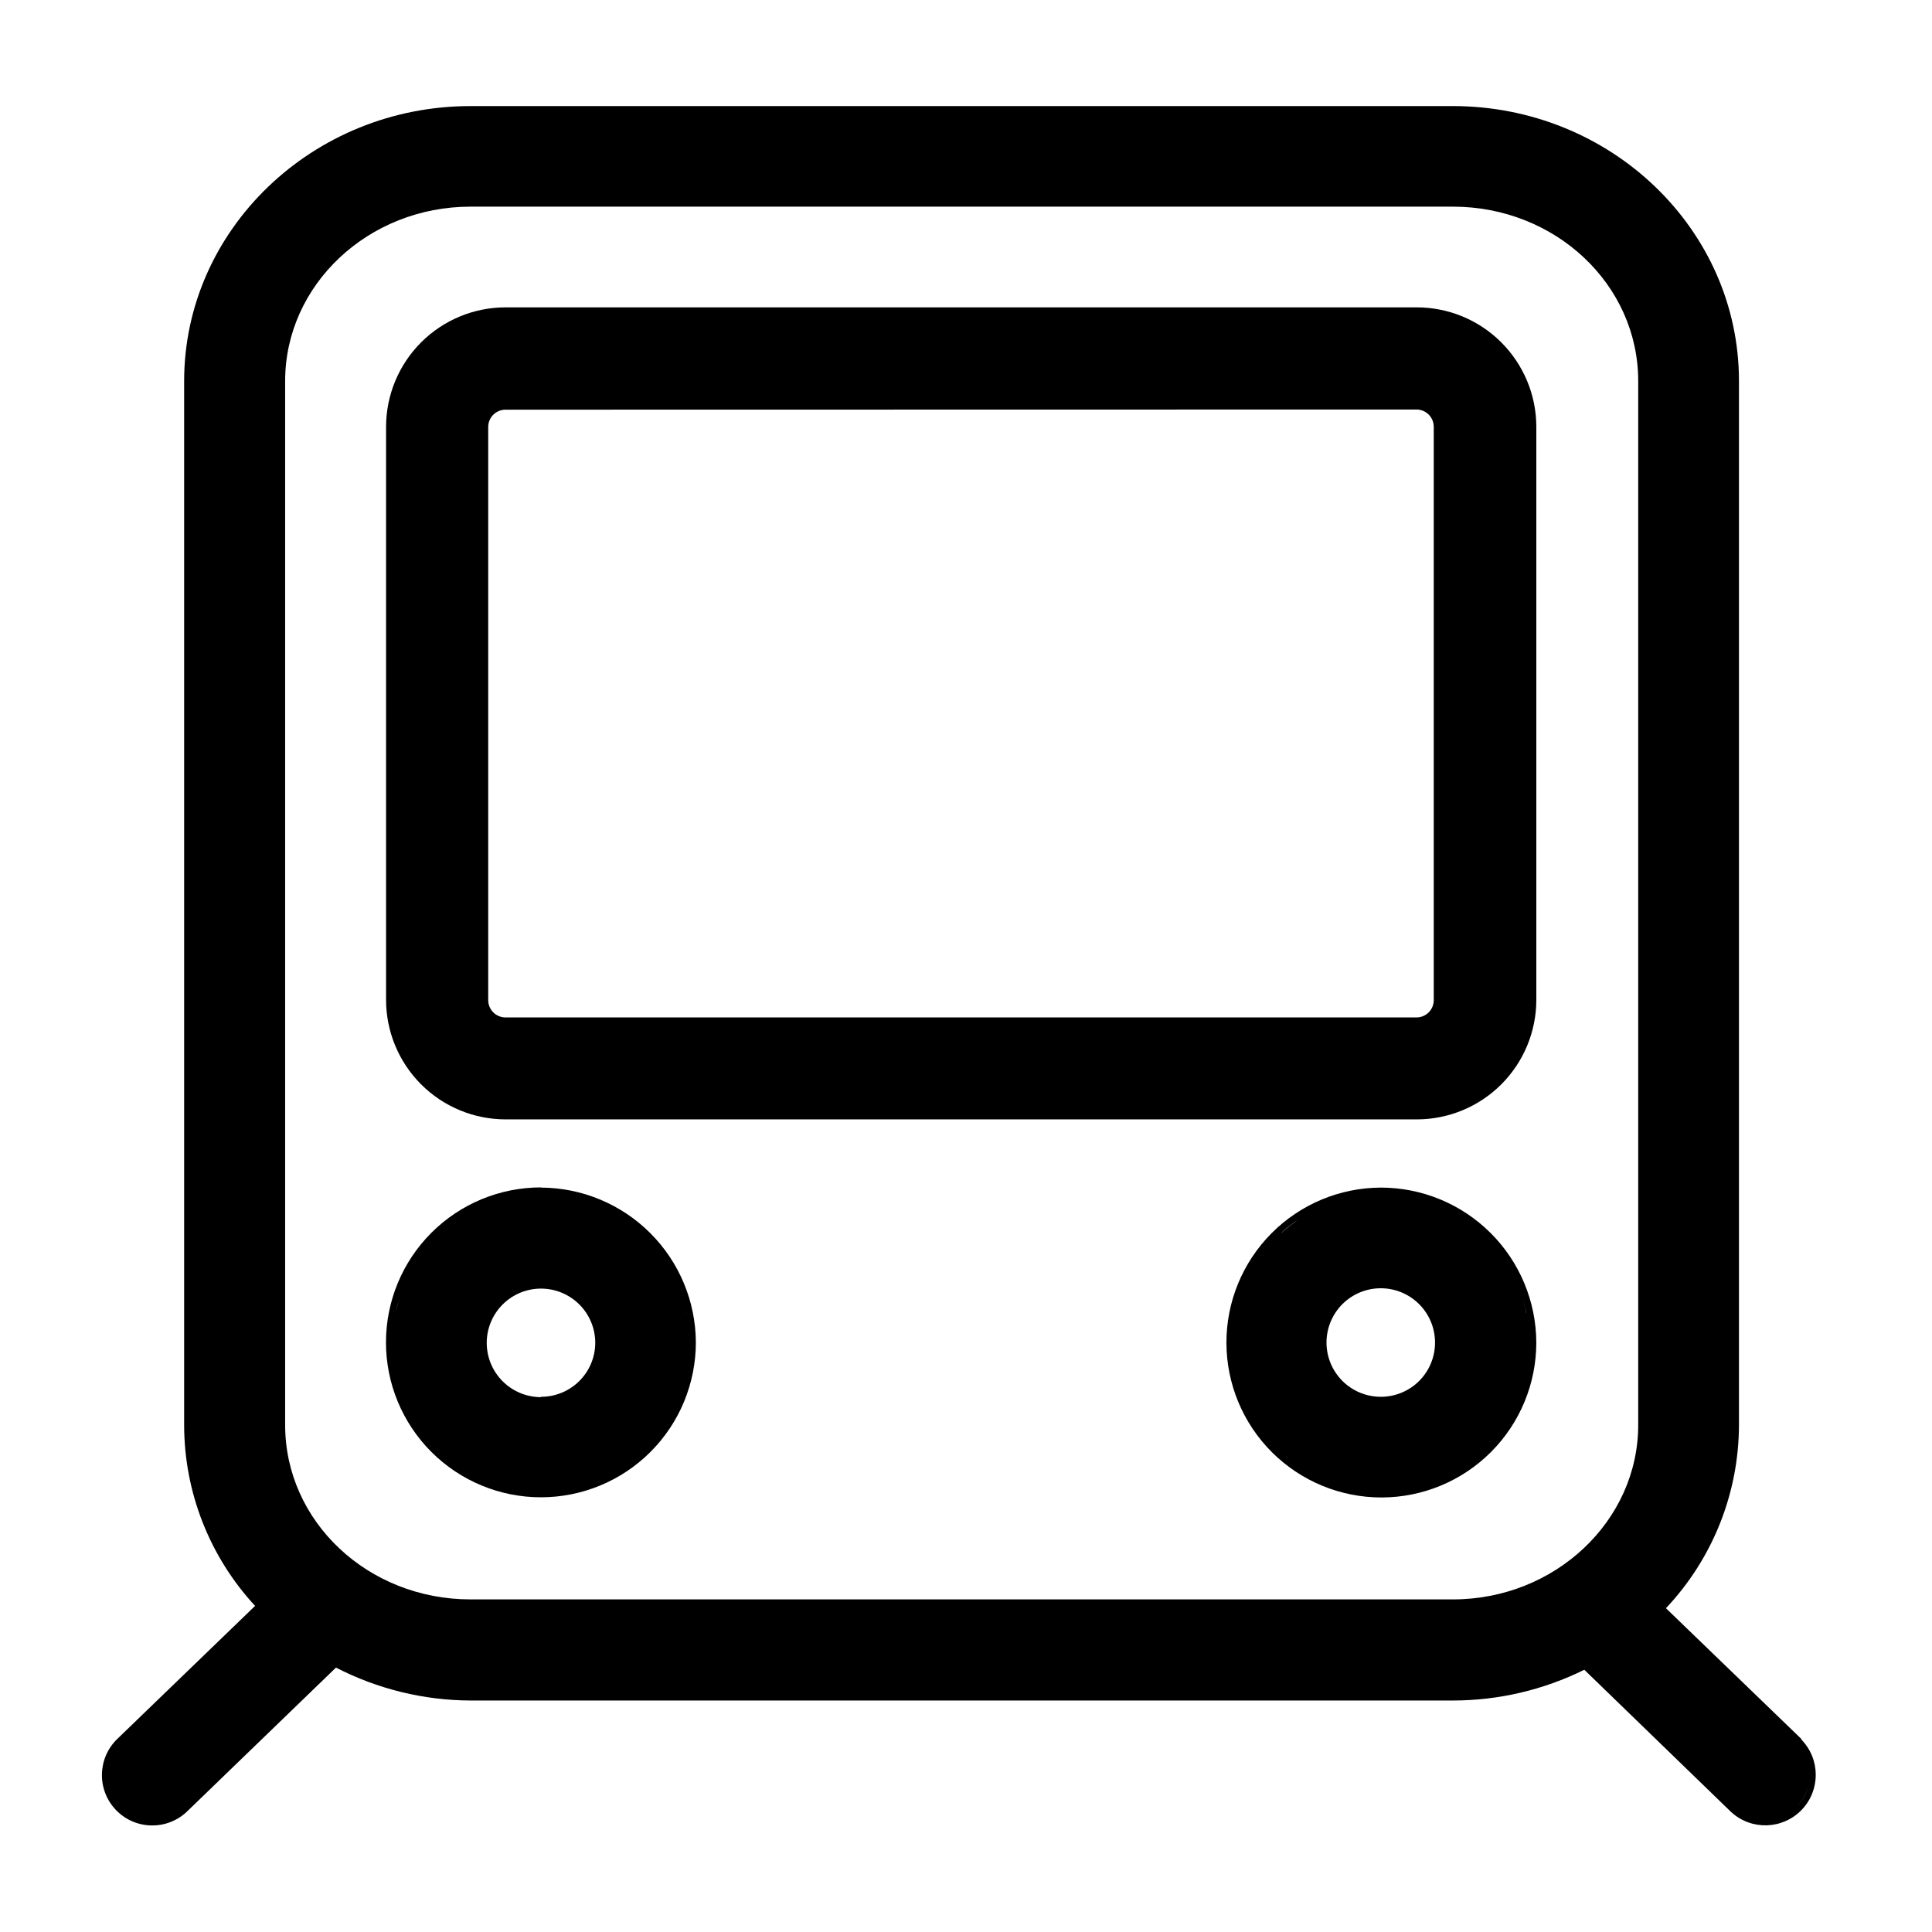
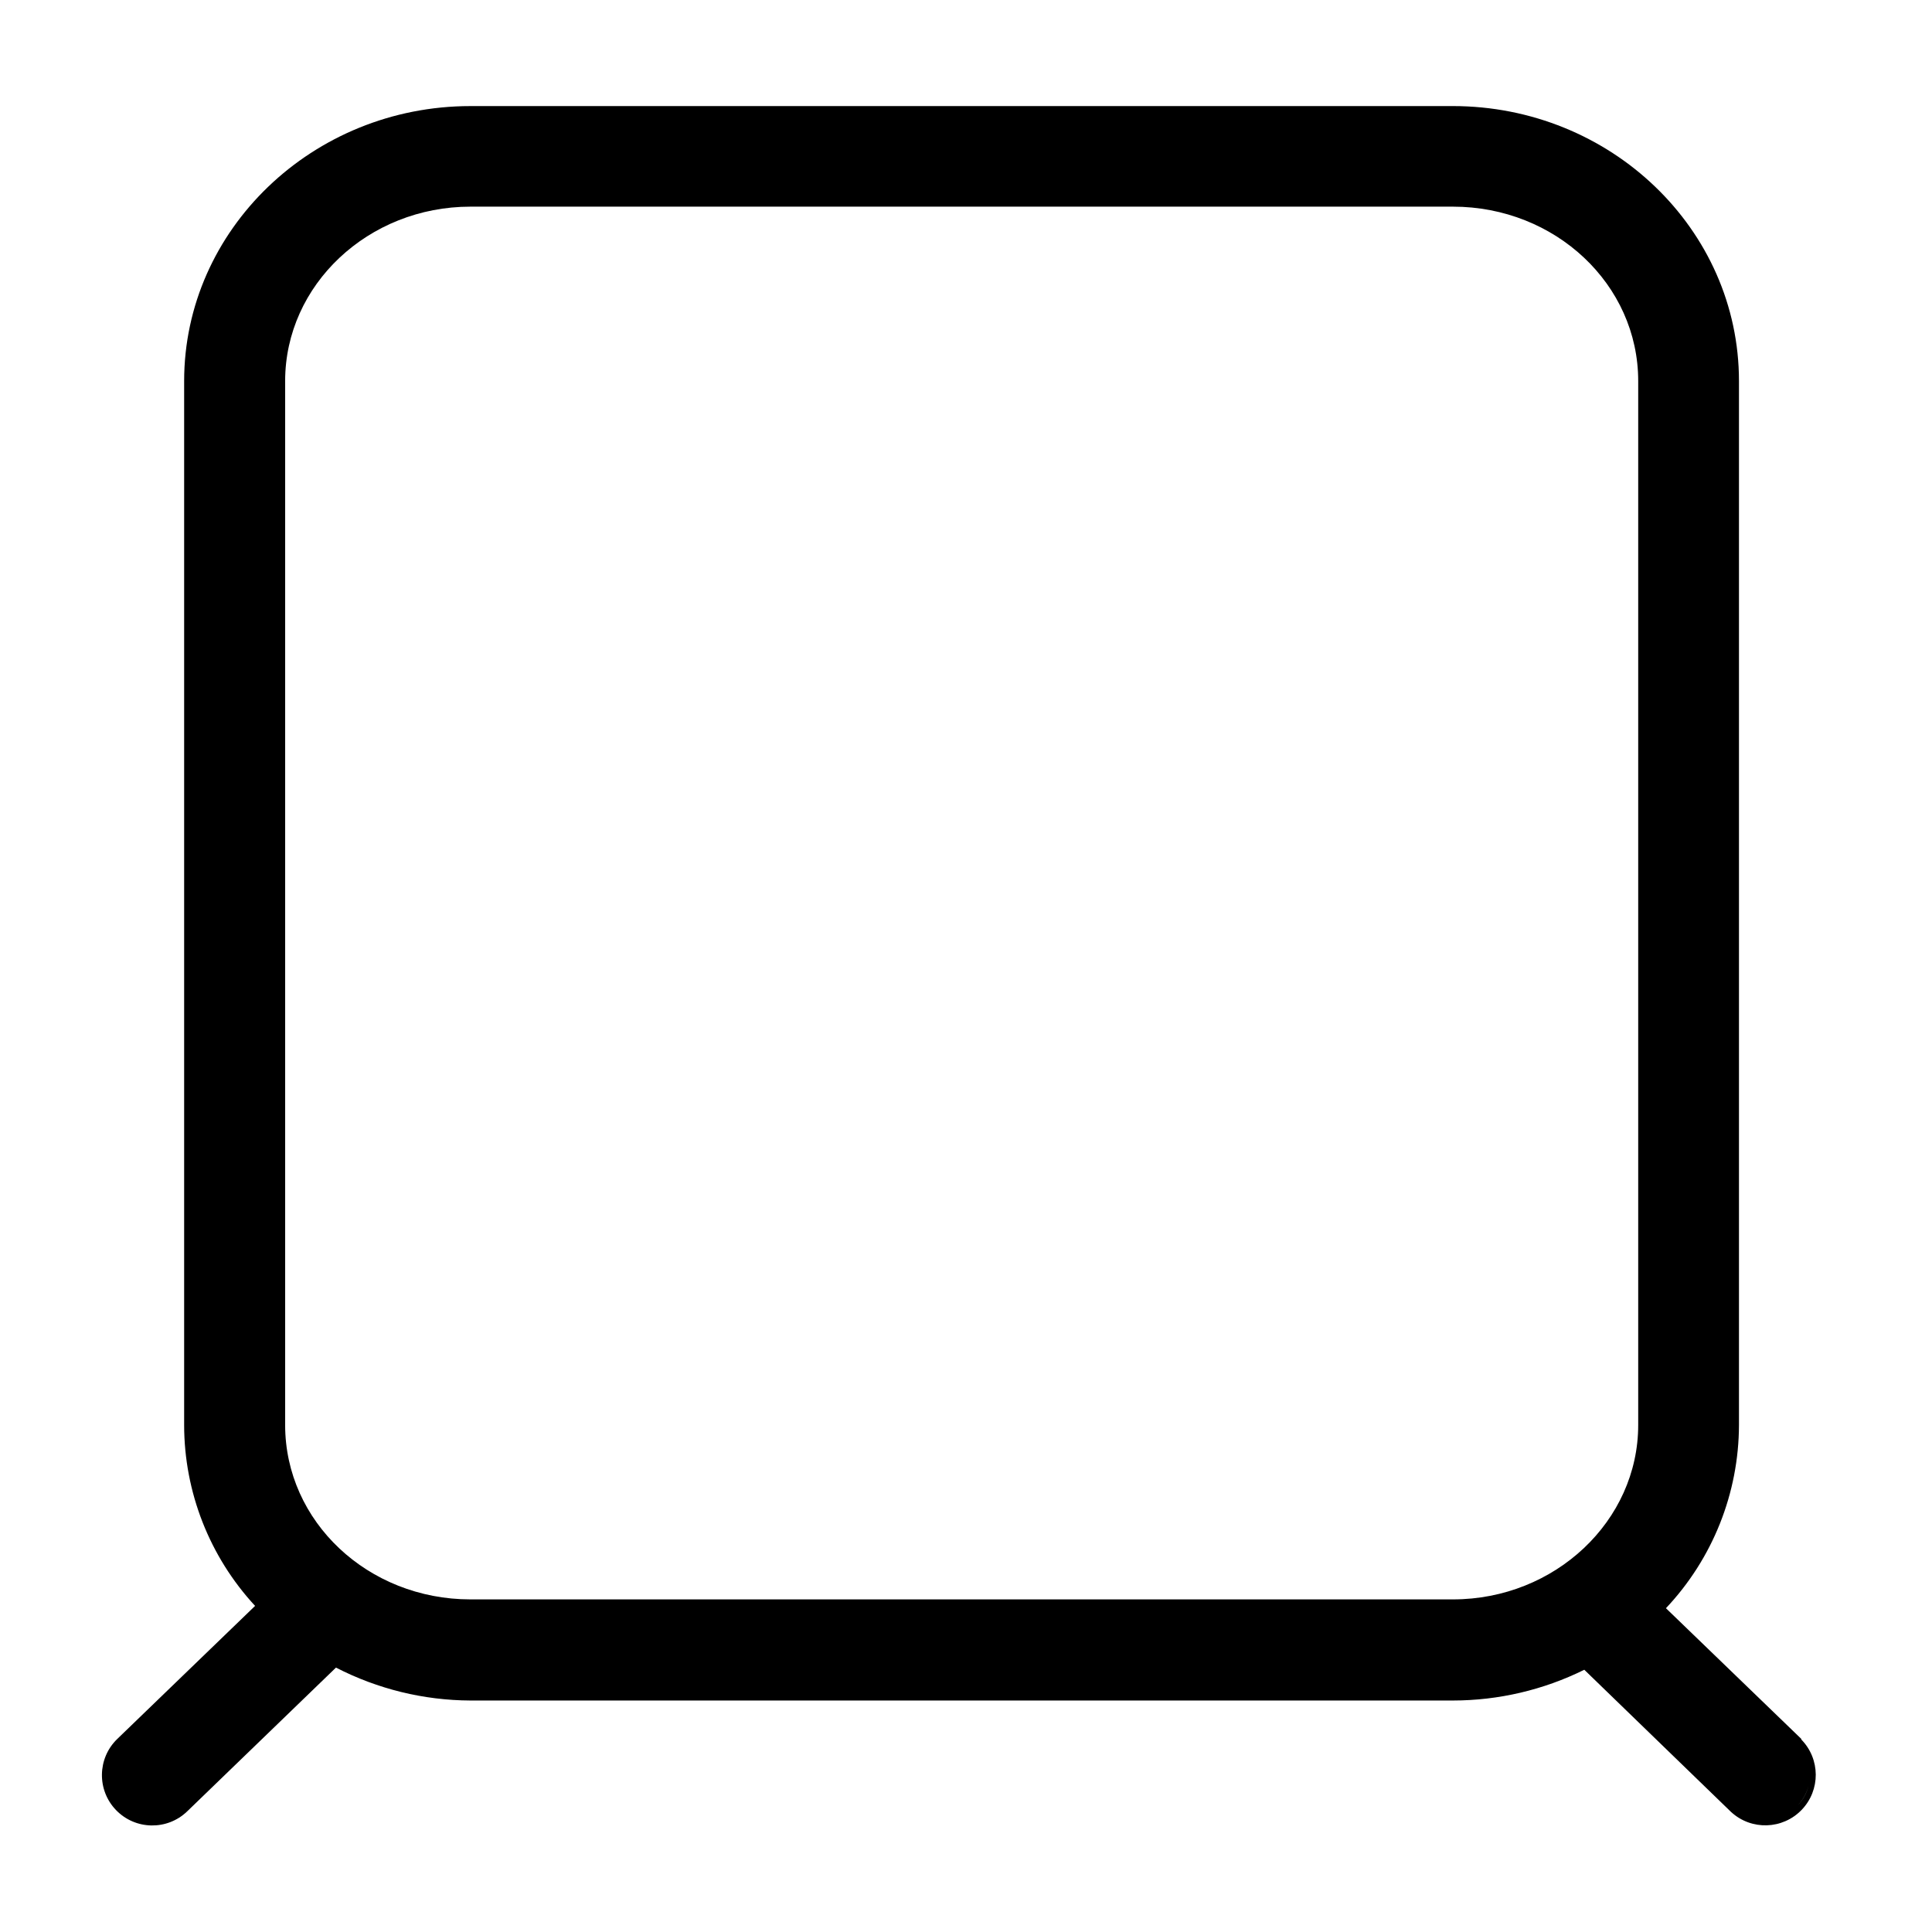
<svg xmlns="http://www.w3.org/2000/svg" fill="#000000" width="800px" height="800px" version="1.1" viewBox="144 144 512 512">
  <g>
-     <path d="m519.38 440.65h-241.42c-8.391-0.016-16.434-3.352-22.363-9.285-5.934-5.934-9.273-13.977-9.285-22.363v-151.9c0.012-8.391 3.352-16.434 9.285-22.367 5.93-5.934 13.973-9.27 22.363-9.281h241.42c8.41-0.02 16.48 3.305 22.438 9.242 5.957 5.934 9.312 13.996 9.324 22.406v151.9c-0.012 8.387-3.352 16.43-9.281 22.363-5.934 5.934-13.977 9.27-22.367 9.285zm-241.42-188.08c-2.527 0-4.578 2.051-4.578 4.578v151.9c0 1.215 0.48 2.383 1.34 3.238 0.859 0.859 2.023 1.344 3.238 1.344h241.42c1.215 0 2.379-0.484 3.238-1.344 0.859-0.855 1.34-2.023 1.34-3.238v-151.94c0-1.215-0.48-2.383-1.34-3.242-0.859-0.855-2.023-1.34-3.238-1.34zm9.41 206.11 0.004-0.004c-10.891-0.004-21.34 4.316-29.043 12.016-7.707 7.695-12.039 18.141-12.043 29.031-0.004 10.891 4.32 21.336 12.02 29.043 7.699 7.703 18.145 12.031 29.035 12.031 10.891 0.004 21.336-4.32 29.039-12.023 7.703-7.699 12.027-18.145 12.027-29.035-0.051-10.867-4.394-21.27-12.078-28.949-7.688-7.684-18.094-12.02-28.957-12.066zm-38.516 33.227c0.254-1.277 0.582-2.539 0.984-3.777-0.344 1.188-0.711 2.516-0.984 3.777zm12.113-21.16c1.402-1.273 2.887-2.453 4.445-3.527-1.559 1.074-3.043 2.254-4.445 3.527zm26.402 43.512h0.004c-3.816 0-7.473-1.516-10.172-4.215-2.695-2.695-4.211-6.356-4.211-10.168s1.516-7.473 4.211-10.168c2.699-2.699 6.356-4.215 10.172-4.215 3.812 0 7.473 1.516 10.168 4.215 2.699 2.695 4.211 6.356 4.211 10.168-0.016 3.801-1.539 7.438-4.234 10.117-2.699 2.68-6.344 4.18-10.145 4.172zm21.871-46.855c1.559 1.074 3.043 2.254 4.445 3.527-1.348-1.359-2.84-2.574-4.445-3.617zm16.559 24.594c-0.25-1.281-0.586-2.543-1.008-3.777 0.367 1.098 0.734 2.426 1.008 3.688zm184.12-33.273c-10.883 0.043-21.301 4.402-28.969 12.121s-11.961 18.164-11.934 29.047c0.031 10.879 4.375 21.305 12.082 28.984 7.711 7.676 18.152 11.984 29.031 11.969 10.883-0.016 21.312-4.348 29-12.047 7.691-7.695 12.008-18.133 12.008-29.012-0.043-10.906-4.402-21.352-12.129-29.047-7.727-7.695-18.188-12.016-29.09-12.016zm-26.402 12.023h-0.004c1.41-1.262 2.894-2.441 4.445-3.527-1.492 1.098-2.934 2.266-4.398 3.527zm13.031 38.082h-0.004c0.566 0.844 1.234 1.613 1.992 2.293-0.738-0.684-1.391-1.453-1.945-2.293zm13.375 5.336h-0.004c-3.816 0-7.473-1.516-10.172-4.211-2.695-2.699-4.211-6.356-4.211-10.168 0-3.816 1.516-7.473 4.211-10.172 2.699-2.695 6.356-4.211 10.172-4.211 3.812 0 7.473 1.516 10.168 4.211 2.695 2.699 4.211 6.356 4.211 10.172 0.008 3.812-1.504 7.477-4.203 10.176-2.699 2.695-6.359 4.211-10.176 4.203zm21.984-46.855-0.004 0.004c1.547 1.078 3.023 2.258 4.418 3.523-1.336-1.316-2.801-2.5-4.375-3.523zm16.535 24.594-0.008 0.004c-0.242-1.281-0.57-2.543-0.984-3.777 0.414 1.188 0.758 2.516 1.031 3.777z" />
    <path d="m621.38 604.84-35.887-34.648c12.391-13.133 19.309-30.496 19.352-48.551v-276.66c0-40.234-34.008-72.871-75.867-72.871l-260.31 0.004c-41.77 0-75.867 32.727-75.867 72.871v276.66c0.012 17.773 6.727 34.887 18.801 47.934l-36.527 35.266c-5.293 5.121-5.43 13.566-0.309 18.859 5.121 5.293 13.566 5.43 18.859 0.309l39.41-38.082v-0.004c11.023 5.684 23.234 8.676 35.633 8.727h260.38c12.074-0.008 23.984-2.797 34.809-8.152l38.93 37.719v-0.004c5.352 4.906 13.633 4.644 18.668-0.582 5.035-5.227 4.981-13.512-0.117-18.676zm-92.336-36.984h-260.38c-27.137 0-49.098-20.609-49.098-46.215v-276.66c0-25.512 22.055-46.215 49.098-46.215h260.38c27.137 0 49.098 20.609 49.098 46.215v276.66c0 25.422-22.055 46.215-49.098 46.215zm83.016 58.121h-0.004c0.77-0.008 1.531-0.062 2.293-0.16-0.762 0.098-1.523 0.152-2.293 0.16zm11.199-8.68h-0.004c-0.465 1.957-1.465 3.75-2.883 5.176-1.051 1.043-2.277 1.895-3.621 2.519 1.363-0.59 2.594-1.445 3.621-2.519 1.398-1.441 2.394-3.227 2.883-5.176z" />
  </g>
</svg>